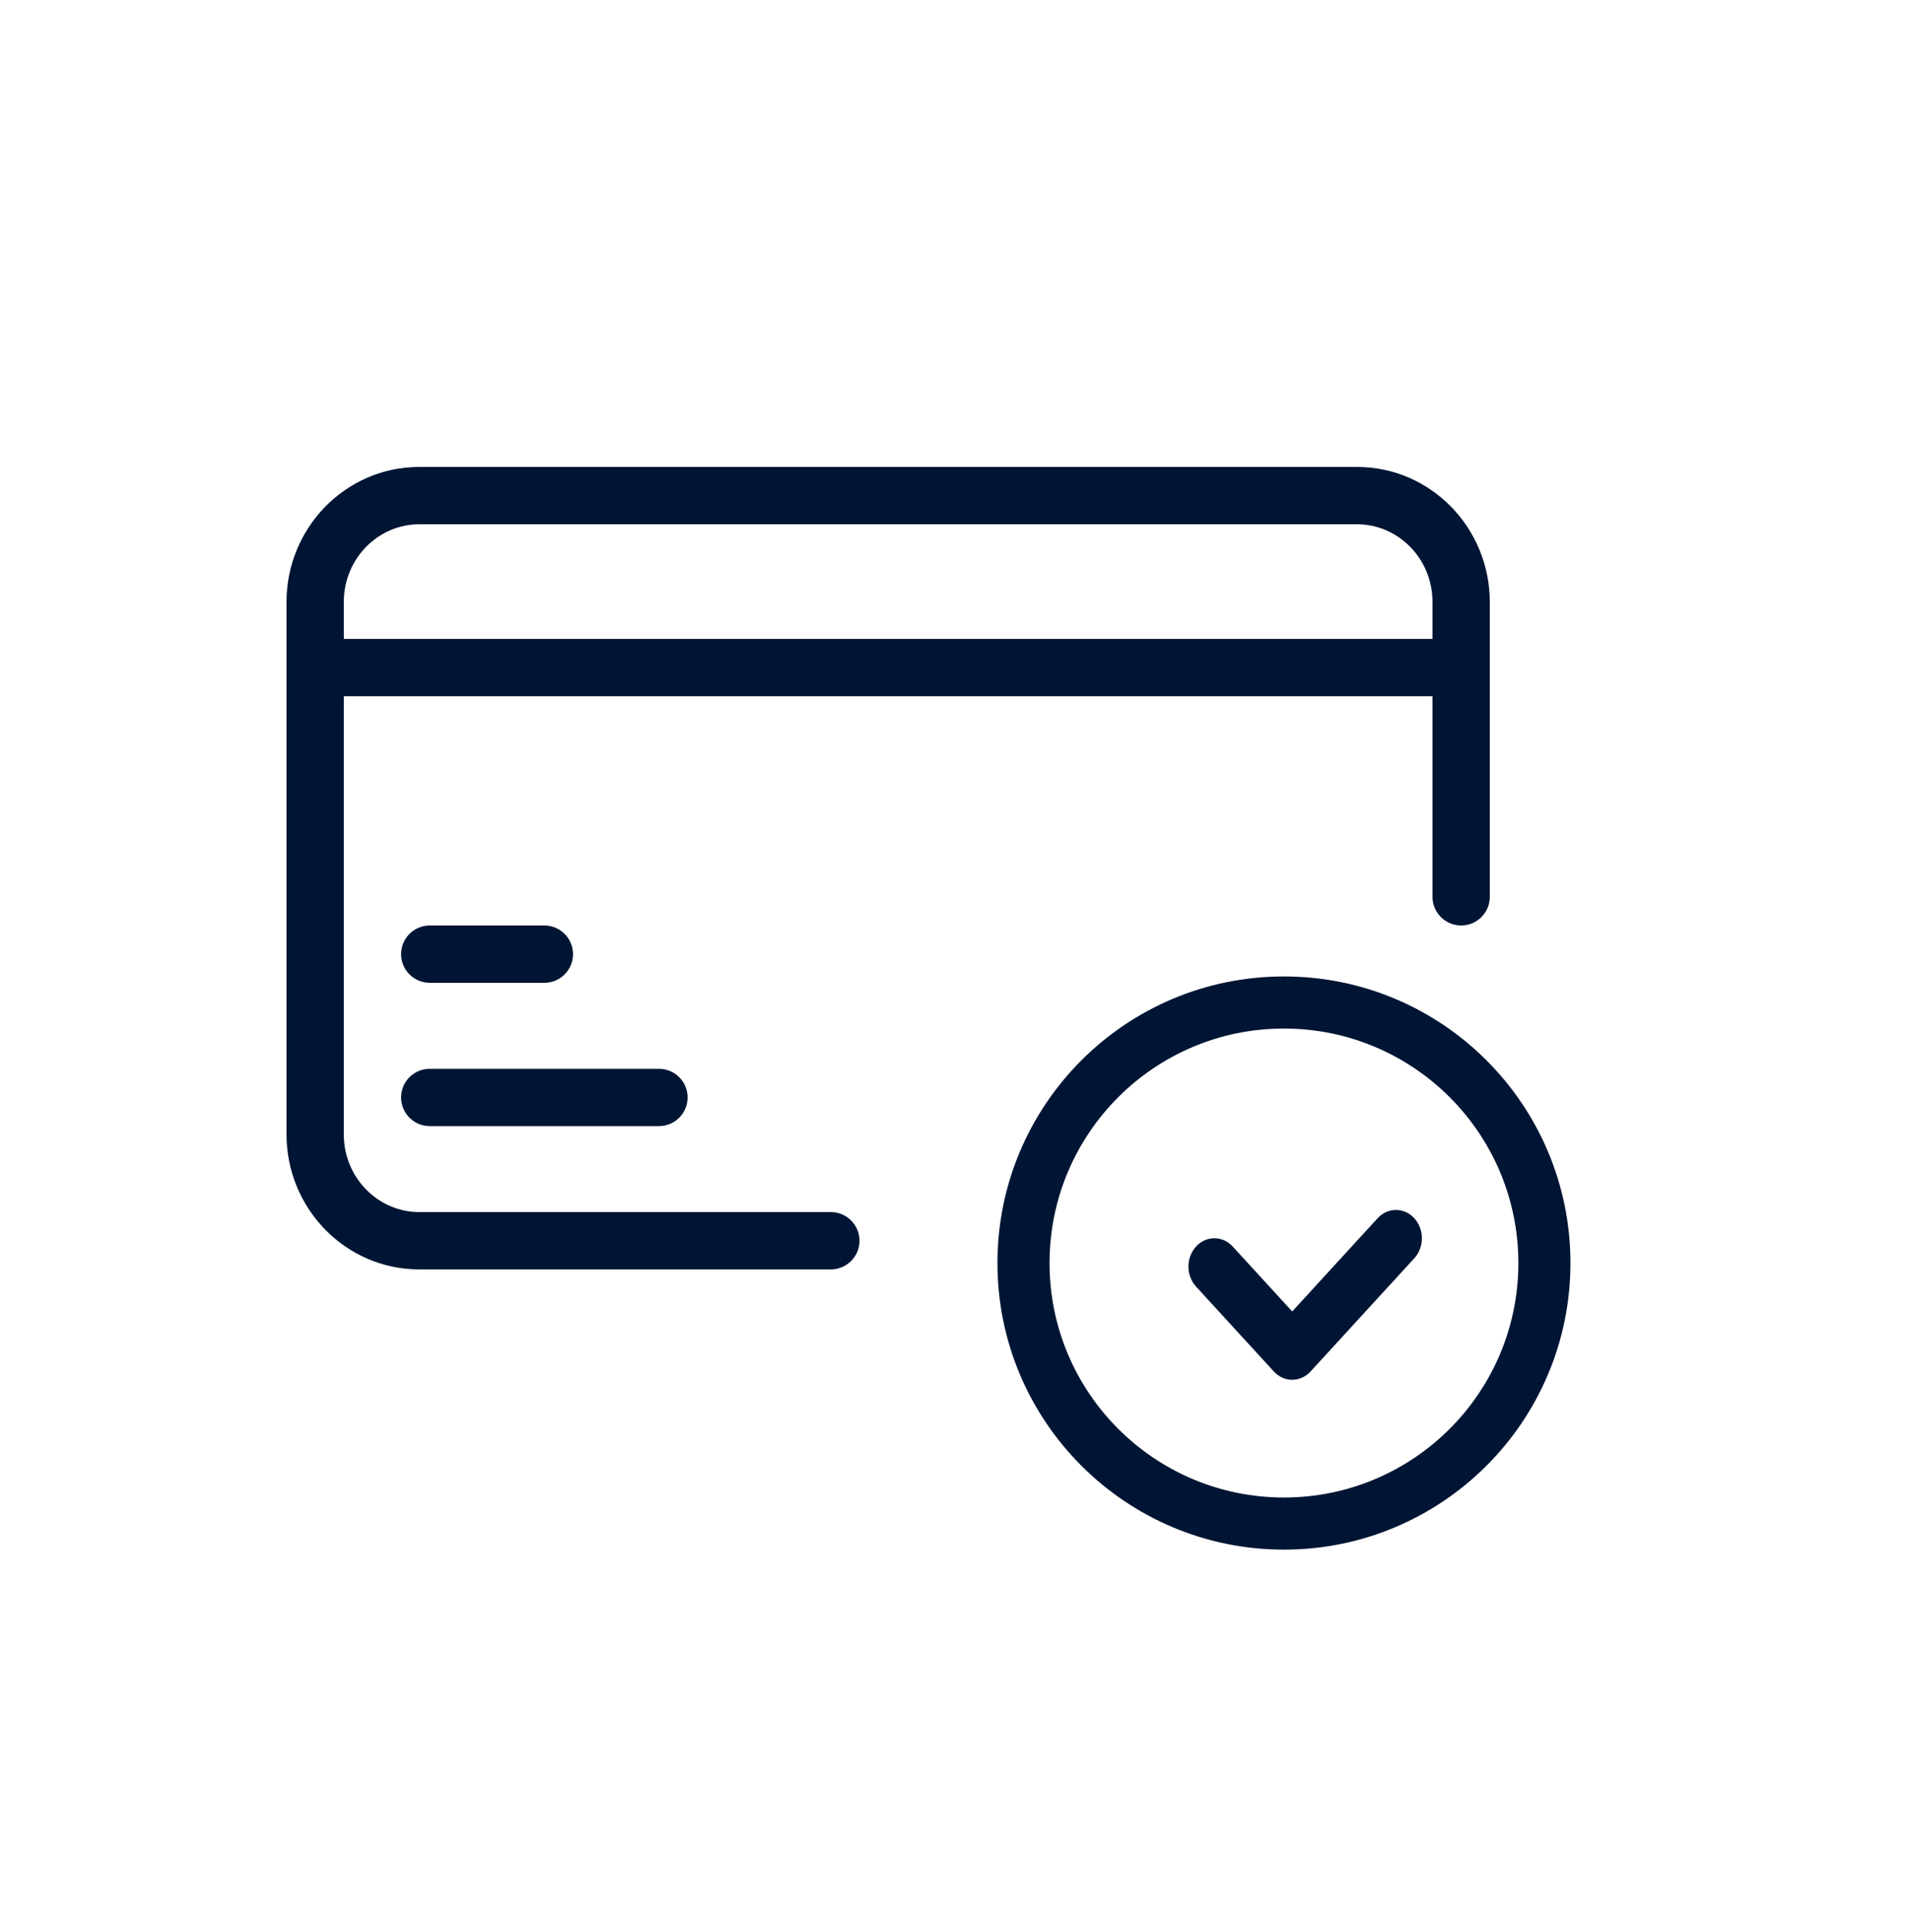
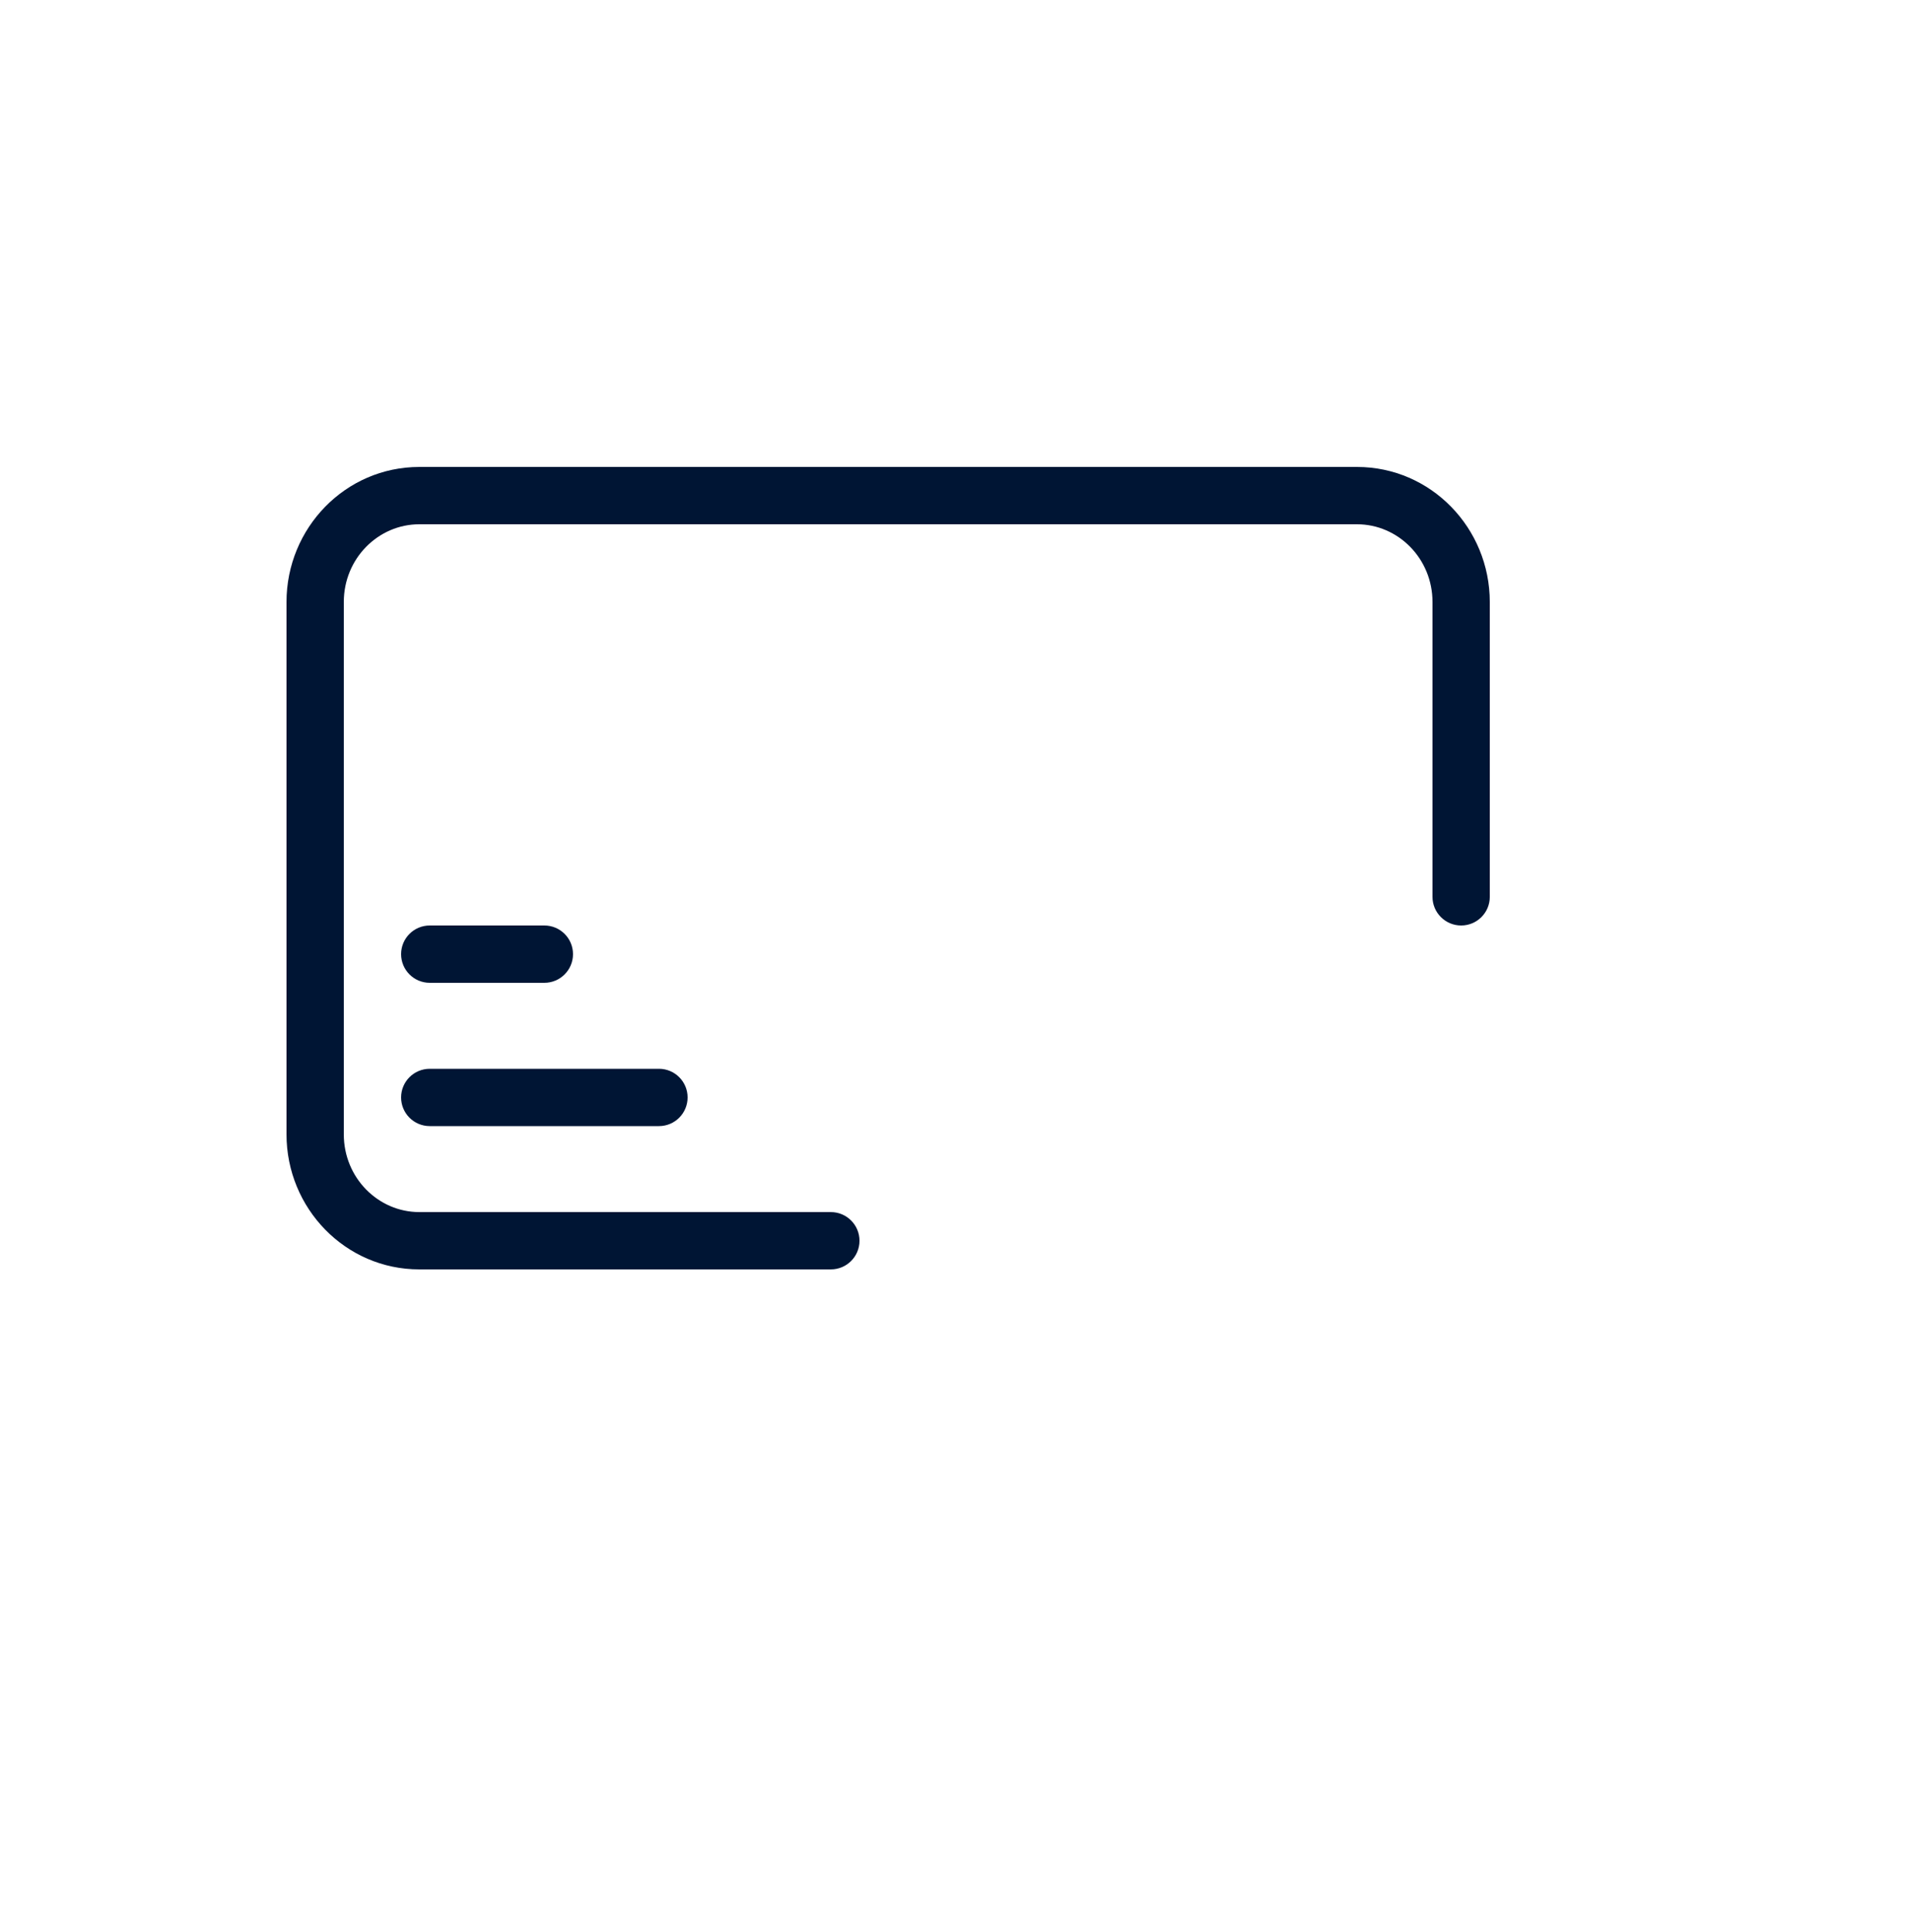
<svg xmlns="http://www.w3.org/2000/svg" width="90" height="91" viewBox="0 0 90 91" fill="none">
  <path fill-rule="evenodd" clip-rule="evenodd" d="M13.5 28.36C13.5 24.873 16.275 21.996 19.759 21.996H63.941C67.425 21.996 70.2 24.873 70.2 28.36V42.246C70.2 42.992 69.596 43.596 68.85 43.596C68.105 43.596 67.5 42.992 67.5 42.246V28.36C67.5 26.309 65.88 24.696 63.941 24.696H19.759C17.82 24.696 16.2 26.309 16.2 28.36V53.432C16.2 55.483 17.82 57.096 19.759 57.096H39.15C39.895 57.096 40.5 57.701 40.5 58.446C40.5 59.192 39.895 59.796 39.15 59.796H19.759C16.275 59.796 13.5 56.919 13.5 53.432V28.36Z" fill="#001534" />
-   <path fill-rule="evenodd" clip-rule="evenodd" d="M13.5 31.446C13.5 30.7 14.104 30.096 14.85 30.096H68.85C69.596 30.096 70.2 30.7 70.2 31.446C70.2 32.191 69.596 32.796 68.85 32.796H14.85C14.104 32.796 13.5 32.191 13.5 31.446Z" fill="#001534" />
  <path fill-rule="evenodd" clip-rule="evenodd" d="M18.9 44.946C18.9 44.2 19.504 43.596 20.25 43.596H25.65C26.396 43.596 27 44.2 27 44.946C27 45.691 26.396 46.296 25.65 46.296H20.25C19.504 46.296 18.9 45.691 18.9 44.946Z" fill="#001534" />
  <path fill-rule="evenodd" clip-rule="evenodd" d="M18.9 51.696C18.9 50.95 19.504 50.346 20.25 50.346H31.05C31.796 50.346 32.4 50.95 32.4 51.696C32.4 52.441 31.796 53.046 31.05 53.046H20.25C19.504 53.046 18.9 52.441 18.9 51.696Z" fill="#001534" />
-   <path fill-rule="evenodd" clip-rule="evenodd" d="M60.5 48.451C54.4 48.451 49.455 53.396 49.455 59.496C49.455 65.596 54.4 70.541 60.5 70.541C66.6 70.541 71.546 65.596 71.546 59.496C71.546 53.396 66.6 48.451 60.5 48.451ZM47 59.496C47 52.04 53.044 45.996 60.5 45.996C67.956 45.996 74 52.04 74 59.496C74 66.952 67.956 72.996 60.5 72.996C53.044 72.996 47 66.952 47 59.496Z" fill="#001534" />
-   <path fill-rule="evenodd" clip-rule="evenodd" d="M64.913 57.386C65.391 56.866 66.165 56.866 66.642 57.386C67.119 57.907 67.119 58.752 66.642 59.272L61.753 64.606C61.276 65.126 60.502 65.126 60.025 64.606L56.358 60.606C55.881 60.085 55.881 59.241 56.358 58.72C56.835 58.199 57.609 58.199 58.087 58.72L60.889 61.777L64.913 57.386Z" fill="#001534" />
</svg>